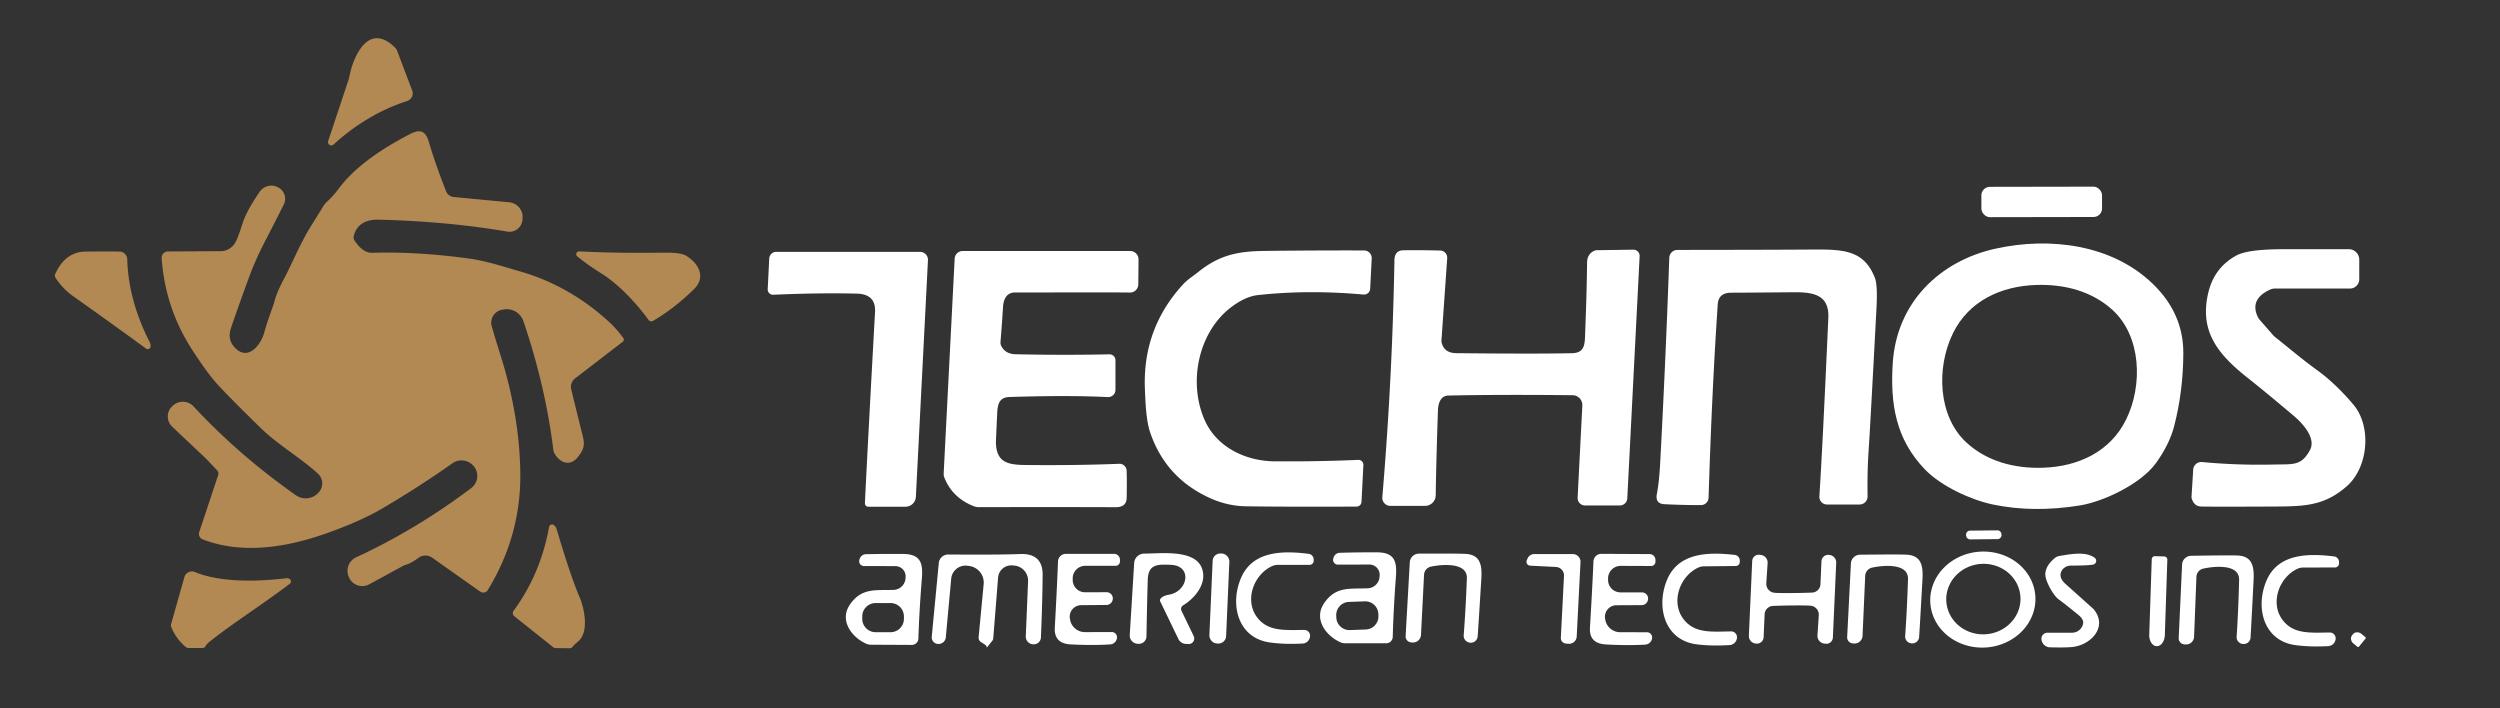
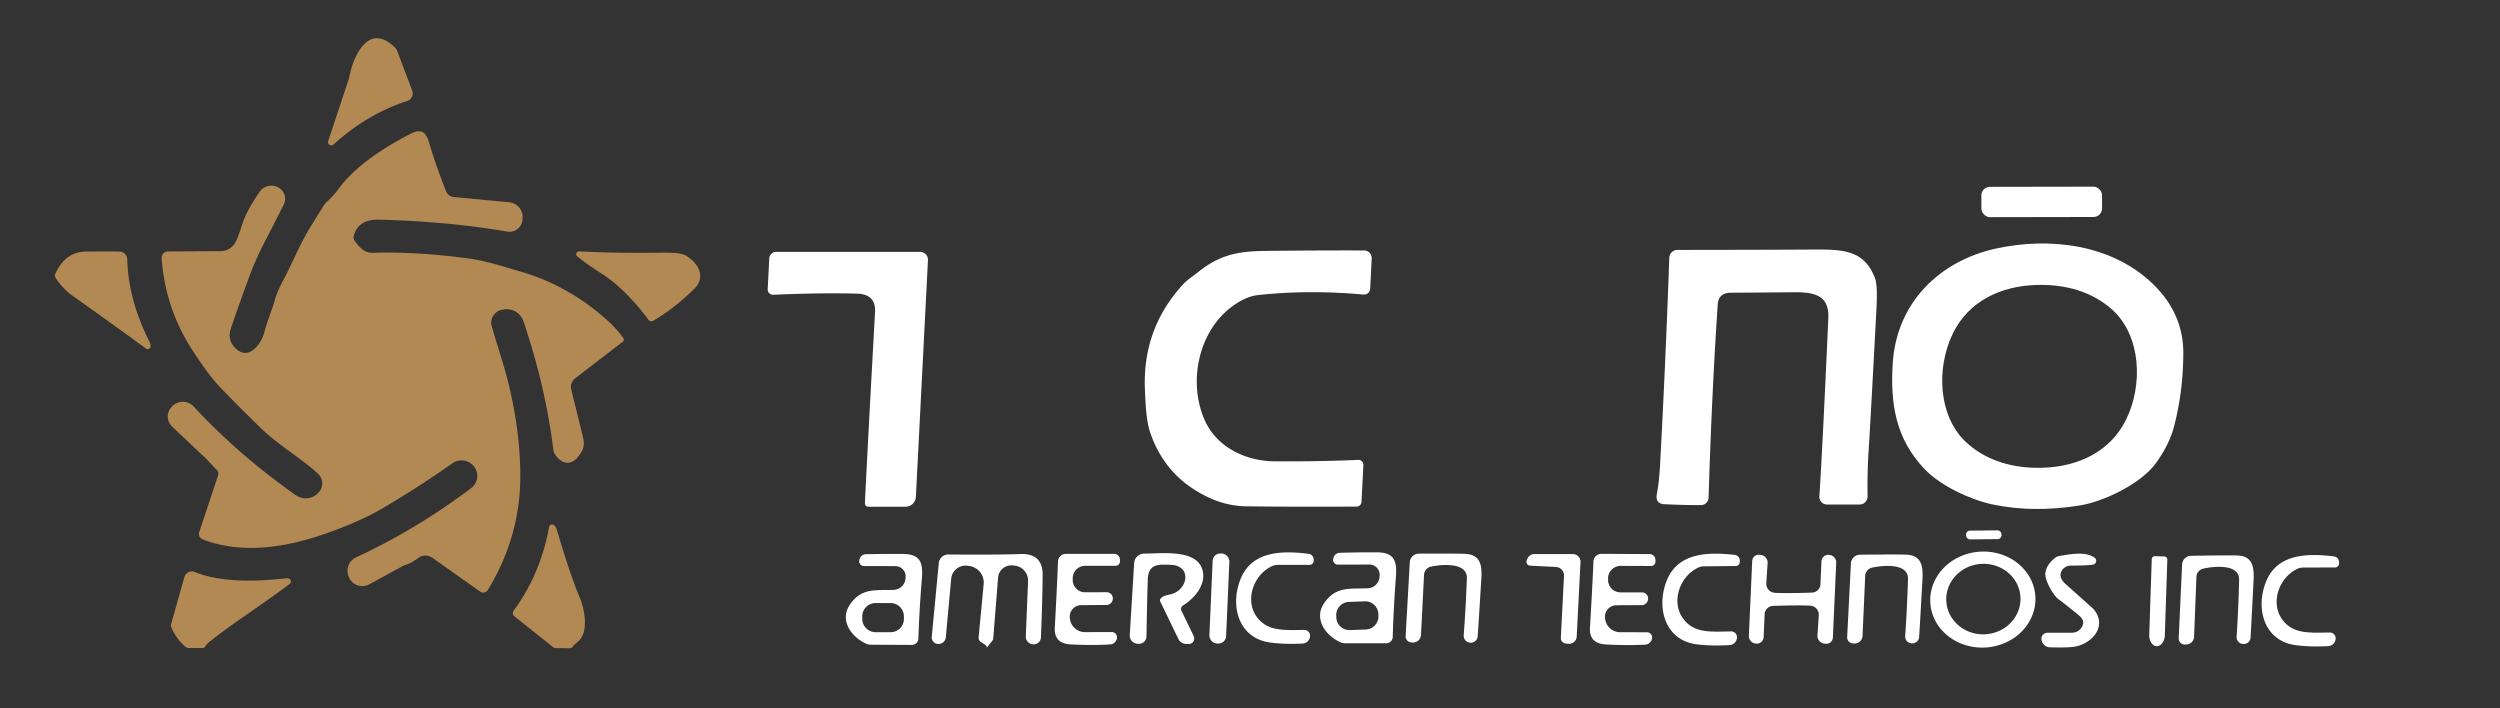
<svg xmlns="http://www.w3.org/2000/svg" version="1.1" viewBox="0.00 0.00 600.00 170.00">
  <rect x="0.00" y="0.00" width="600.00" height="170.00" fill="#333333" stroke="none" />
  <path fill="#b28853" d="   M 80.04 34.69   A 0.79 0.79 0.0 0 1 78.76 33.85   L 83.74 18.87   A 0.76 0.60 -38.0 0 0 83.78 18.71   C 84.75 13.30 88.58 5.07 94.94 11.56   A 1.47 1.38 -79.2 0 1 95.27 12.08   L 98.93 21.73   A 1.92 1.92 0.0 0 1 97.72 24.24   Q 88.11 27.35 80.04 34.69   Z" />
  <path fill="#b28853" d="   M 113.78 111.98   L 113.77 111.97   A 3.80 3.80 0.0 0 0 108.58 111.19   Q 100.66 116.79 91.77 122.02   Q 86.61 125.06 78.46 127.96   C 68.97 131.34 58.16 133.15 48.63 129.44   A 1.40 1.39 19.7 0 1 47.81 127.71   L 52.35 114.06   A 1.20 1.19 -57.4 0 0 52.09 112.86   L 49.48 110.11   Q 49.46 110.09 49.44 110.07   L 41.32 102.39   A 3.35 3.34 46.2 0 1 41.42 97.43   L 41.62 97.25   A 3.51 3.51 0.0 0 1 46.45 97.54   Q 57.44 109.34 71.02 118.86   A 4.10 4.10 0.0 0 0 76.22 118.45   L 76.38 118.29   A 3.16 3.16 0.0 0 0 76.35 113.73   C 72.70 110.28 66.66 106.70 62.73 102.87   Q 55.88 96.20 52.48 92.56   Q 49.91 89.82 46.10 83.92   Q 39.63 73.90 38.80 61.96   A 1.51 1.50 87.9 0 1 40.29 60.35   L 52.96 60.28   A 4.06 4.05 -74.9 0 0 56.44 58.27   Q 57.06 57.23 58.22 53.59   Q 59.18 50.59 62.33 46.02   A 3.40 3.39 31.0 0 1 66.70 44.94   L 66.80 45.00   A 3.06 3.05 -62.9 0 1 68.11 49.07   Q 65.60 54.09 63.77 57.59   Q 61.40 62.13 59.85 66.33   Q 57.55 72.55 55.44 78.71   Q 54.37 81.84 56.88 83.91   C 59.86 86.37 62.70 82.52 63.41 79.84   C 64.25 76.71 65.54 73.65 65.92 72.16   Q 66.43 70.13 68.38 66.48   C 70.09 63.27 72.13 58.24 74.65 54.23   Q 76.84 50.75 77.48 49.66   A 5.27 5.11 -7.2 0 1 78.48 48.41   Q 80.04 46.98 81.25 45.33   Q 86.28 38.46 98.43 32.16   C 100.93 30.86 102.17 31.50 102.94 34.10   Q 104.55 39.58 107.08 45.94   A 2.15 2.14 81.6 0 0 108.87 47.28   L 122.23 48.55   A 3.56 3.55 -84.6 0 1 125.42 52.42   L 125.38 52.81   A 3.11 3.11 0.0 0 1 121.76 55.58   Q 107.49 53.15 91.01 52.72   Q 85.92 52.59 84.90 56.65   A 1.34 1.32 35.4 0 0 85.09 57.73   Q 87.10 60.73 89.33 60.67   Q 100.10 60.35 112.51 62.04   C 116.73 62.61 121.23 64.11 124.52 65.05   Q 136.69 68.49 146.35 77.42   Q 147.91 78.86 149.58 81.10   A 0.66 0.66 0.0 0 1 149.45 82.03   L 138.05 90.79   A 2.63 2.63 0.0 0 0 137.03 93.06   Q 137.05 93.40 139.86 104.66   C 140.40 106.84 140.10 107.84 138.84 109.51   C 136.91 112.07 134.52 111.20 133.11 108.89   A 2.25 2.22 26.2 0 1 132.81 108.03   Q 130.92 92.69 125.62 77.08   A 4.24 4.23 75.4 0 0 120.85 74.28   L 120.49 74.34   A 3.16 3.16 0.0 0 0 118.02 78.33   Q 118.76 80.92 120.18 85.43   Q 124.62 99.59 124.87 113.10   Q 125.15 128.42 117.07 141.61   A 1.28 1.27 33.3 0 1 115.24 141.98   L 103.73 133.85   A 2.84 2.83 44.3 0 0 100.42 133.89   Q 98.49 135.33 97.04 135.65   A 0.07 0.04 -58.3 0 0 97.00 135.67   L 88.61 140.24   A 3.49 3.48 65.2 0 1 83.70 138.43   L 83.56 138.07   A 3.59 3.59 0.0 0 1 85.48 133.75   Q 99.91 127.08 113.02 117.19   A 3.65 3.64 53.4 0 0 113.78 111.98   Z" />
  <rect fill="#ffffff" x="-14.48" y="-3.64" transform="translate(490.01,48.46) rotate(-0.1)" width="28.96" height="7.28" rx="2.04" />
  <path fill="#ffffff" d="   M 516.68 68.13   Q 524.05 75.25 524.00 84.83   Q 523.95 94.00 521.79 102.30   Q 520.67 106.62 517.48 111.07   C 513.79 116.22 504.75 120.39 499.26 121.29   Q 488.13 123.11 478.38 121.10   C 473.20 120.04 465.95 116.76 462.03 112.71   C 454.93 105.37 453.62 96.84 454.27 87.01   C 455.22 72.83 465.26 62.68 479.00 59.66   C 491.91 56.83 506.83 58.61 516.68 68.13   Z   M 488.71 68.39   C 480.16 68.66 472.51 72.27 468.73 79.94   C 464.65 88.23 465.09 100.02 472.05 106.31   C 476.97 110.76 483.49 112.47 490.28 112.26   C 498.83 111.99 506.49 108.38 510.26 100.70   C 514.34 92.42 513.90 80.63 506.95 74.34   C 502.03 69.89 495.50 68.17 488.71 68.39   Z" />
-   <path fill="#ffffff" d="   M 566.22 62.32   L 566.22 67.01   A 2.24 2.24 0.0 0 1 563.98 69.25   L 545.98 69.25   A 2.79 2.78 -56.9 0 0 544.85 69.49   Q 539.98 71.71 541.77 75.85   A 3.84 3.76 13.4 0 0 542.38 76.82   L 545.66 80.57   A 1.29 0.53 22.5 0 0 545.80 80.71   C 550.04 84.09 552.32 86.09 556.25 88.94   C 559.51 91.31 562.59 94.45 564.85 97.15   C 569.21 102.35 568.44 112.14 563.21 116.71   C 557.68 121.54 552.91 121.54 544.88 121.57   Q 530.58 121.64 528.26 121.56   Q 526.54 121.51 525.98 119.52   A 0.71 0.60 -54.5 0 1 525.96 119.29   L 526.37 112.71   A 1.95 1.95 0.0 0 1 528.50 110.89   Q 536.94 111.69 545.78 111.49   C 550.39 111.38 552.32 111.85 554.39 108.02   C 555.94 105.15 552.58 101.55 550.48 99.78   Q 543.33 93.75 539.67 90.87   C 532.24 85.03 527.86 79.56 529.95 70.41   Q 531.35 64.28 536.67 61.35   Q 539.48 59.80 548.08 59.81   Q 559.06 59.82 563.70 59.81   A 2.51 2.51 0.0 0 1 566.22 62.32   Z" />
  <path fill="#ffffff" d="   M 327.24 70.69   Q 313.96 69.50 301.90 70.82   Q 299.01 71.13 295.74 73.53   C 287.70 79.41 285.04 91.57 289.12 100.82   C 291.96 107.29 298.93 110.67 305.91 110.72   Q 316.56 110.79 325.99 110.37   A 1.18 1.18 0.0 0 1 327.21 111.61   L 326.76 120.45   A 1.19 1.19 0.0 0 1 325.58 121.58   Q 309.11 121.66 299.02 121.51   Q 294.79 121.44 290.83 119.73   Q 279.88 114.97 276.07 103.87   C 275.05 100.91 274.91 96.56 274.78 93.49   Q 274.15 78.88 283.97 68.21   C 284.92 67.17 286.48 66.15 287.64 65.23   C 292.35 61.47 296.56 60.32 303.13 60.23   Q 315.12 60.08 327.39 60.11   A 1.83 1.82 -88.5 0 1 329.21 62.03   L 328.84 69.30   A 1.47 1.47 0.0 0 1 327.24 70.69   Z" />
-   <path fill="#ffffff" d="   M 331.76 119.31   Q 334.17 90.75 334.66 62.48   Q 334.70 60.11 336.78 60.07   Q 340.48 60.00 345.67 60.13   A 1.72 1.70 -87.4 0 1 347.33 61.96   L 345.94 81.82   A 1.14 0.99 75.1 0 0 345.95 81.98   Q 346.45 84.73 349.52 84.76   Q 368.49 84.96 377.26 84.77   C 380.59 84.70 380.34 82.31 380.46 79.35   Q 380.83 69.88 380.90 63.02   Q 380.92 60.93 382.68 60.17   A 1.54 1.51 -56.9 0 1 383.22 60.05   L 391.98 59.92   A 1.51 1.51 0.0 0 1 393.51 61.51   L 390.55 119.61   A 1.79 1.79 0.0 0 1 388.76 121.31   L 380.41 121.31   A 1.78 1.78 0.0 0 1 378.63 119.44   L 379.76 97.33   A 2.36 2.36 0.0 0 0 377.43 94.85   Q 359.83 94.67 347.59 94.93   C 345.76 94.97 345.17 96.77 345.11 98.46   Q 344.70 110.30 344.57 118.89   A 2.57 2.56 0.5 0 1 342.00 121.41   L 333.69 121.41   A 1.94 1.93 2.4 0 1 331.76 119.31   Z" />
  <path fill="#ffffff" d="   M 400.63 61.86   A 1.95 1.95 0.0 0 1 402.58 59.98   Q 425.47 59.96 434.85 59.89   C 442.49 59.83 447.38 60.02 449.99 66.73   Q 450.64 68.41 450.36 73.86   Q 448.87 102.22 448.43 108.75   Q 448.13 113.34 448.22 119.12   A 1.93 1.92 89.6 0 1 446.30 121.08   L 438.47 121.08   A 1.83 1.82 -88.2 0 1 436.65 119.14   Q 437.42 107.26 438.80 76.29   C 439.04 70.81 435.32 70.09 430.51 70.14   Q 419.52 70.24 415.47 70.25   Q 412.45 70.26 412.26 73.02   Q 410.85 93.88 410.06 119.45   A 1.83 1.83 0.0 0 1 408.24 121.22   Q 404.26 121.24 399.49 121.01   Q 397.19 120.91 397.65 118.53   Q 398.21 115.64 398.45 111.00   Q 399.78 86.07 400.63 61.86   Z" />
  <path fill="#b28853" d="   M 36.14 83.12   A 0.68 0.68 0.0 0 1 35.06 83.67   Q 26.31 77.28 17.48 71.03   Q 15.06 69.31 13.35 66.71   A 1.03 1.02 40.7 0 1 13.27 65.71   Q 15.70 60.43 20.55 60.38   Q 24.66 60.33 28.66 60.37   A 1.90 1.90 0.0 0 1 30.54 62.22   Q 30.82 72.11 35.94 82.13   Q 36.14 82.52 36.14 83.12   Z" />
  <path fill="#b28853" d="   M 156.76 77.00   A 0.87 0.86 57.1 0 1 155.62 76.75   C 153.06 73.20 148.76 68.43 144.58 65.79   Q 140.83 63.43 138.54 61.52   A 0.68 0.67 -23.6 0 1 139.01 60.33   Q 148.02 60.80 158.92 60.64   Q 163.22 60.58 164.47 61.27   C 167.38 62.88 169.67 66.33 166.58 69.37   Q 161.92 73.96 156.76 77.00   Z" />
-   <path fill="#ffffff" d="   M 267.71 86.46   L 267.71 93.55   A 1.75 1.75 0.0 0 1 265.87 95.30   Q 256.48 94.83 242.26 95.28   C 239.86 95.36 239.44 96.93 239.33 99.13   Q 239.01 105.85 239.02 106.29   C 239.16 110.95 241.84 111.55 246.05 111.60   Q 258.02 111.73 268.61 111.31   A 1.71 1.71 0.0 0 1 270.39 112.96   Q 270.48 115.60 270.40 119.49   Q 270.35 121.74 267.76 121.73   Q 253.31 121.67 234.96 121.72   A 3.62 3.49 -33.0 0 1 233.62 121.46   Q 228.54 119.42 226.64 114.60   A 2.46 2.42 36.1 0 1 226.48 113.63   L 229.12 62.08   A 1.94 1.93 1.4 0 1 231.06 60.24   L 271.23 60.24   A 2.02 2.02 0.0 0 1 273.25 62.28   L 273.19 68.25   A 1.99 1.98 2.3 0 1 271.06 70.21   Q 270.36 70.15 243.52 70.20   C 241.62 70.20 240.83 71.85 240.73 73.61   Q 240.52 77.12 240.12 82.09   A 1.74 1.68 -57.0 0 0 240.30 83.01   Q 241.26 84.97 243.75 85.02   Q 255.06 85.27 266.27 85.04   A 1.42 1.41 89.4 0 1 267.71 86.46   Z" />
  <path fill="#ffffff" d="   M 208.38 121.61   A 0.80 0.80 0.0 0 1 207.58 120.77   Q 208.15 108.62 210.01 74.86   Q 210.24 70.59 205.63 70.47   Q 196.69 70.25 185.58 70.74   A 1.28 1.27 0.4 0 1 184.25 69.40   L 184.62 62.04   A 1.68 1.67 1.4 0 1 186.30 60.45   L 220.81 60.45   A 1.90 1.90 0.0 0 1 222.71 62.45   L 219.81 119.24   A 2.50 2.48 -88.5 0 1 217.33 121.61   L 208.38 121.61   Z" />
  <path fill="#b28853" d="   M 132.79 155.35   L 123.42 147.88   A 0.93 0.93 0.0 0 1 123.25 146.60   Q 129.74 137.78 131.78 126.47   A 0.72 0.72 0.0 0 1 132.92 126.02   Q 133.41 126.38 133.60 127.02   Q 136.97 138.38 139.13 143.39   C 140.22 145.92 141.46 151.71 138.73 153.97   Q 137.69 154.83 137.53 155.10   A 0.96 0.95 15.2 0 1 136.68 155.58   L 133.31 155.54   A 0.90 0.89 64.8 0 1 132.79 155.35   Z" />
  <rect fill="#ffffff" x="-4.25" y="-1.05" transform="translate(476.11,128.37) rotate(-0.6)" width="8.50" height="2.10" rx="0.92" />
  <path fill="#ffffff" d="   M 321.08 135.51   A 1.14 1.14 0.0 0 1 319.98 134.09   L 320.03 133.90   A 1.62 1.61 5.9 0 1 321.55 132.67   Q 326.03 132.54 330.51 132.56   C 334.69 132.59 335.30 134.72 335.02 138.41   Q 334.44 146.14 334.26 152.85   A 1.58 1.57 -89.3 0 1 332.69 154.39   L 322.84 154.39   A 2.79 2.78 56.9 0 1 321.71 154.15   C 318.15 152.56 315.23 148.54 317.78 144.78   C 320.59 140.64 323.96 141.39 328.28 141.19   A 2.96 2.96 0.0 0 0 331.10 138.33   L 331.12 138.08   A 2.46 2.46 0.0 0 0 328.66 135.49   L 321.08 135.51   Z   M 330.808 147.355   A 3.15 3.15 0.0 0 0 327.545 144.322   L 323.727 144.462   A 3.15 3.15 0.0 0 0 320.695 147.726   L 320.712 148.185   A 3.15 3.15 0.0 0 0 323.975 151.218   L 327.793 151.078   A 3.15 3.15 0.0 0 0 330.825 147.814   L 330.808 147.355   Z" />
  <path fill="#ffffff" d="   M 488.482 143.063   A 12.63 11.52 -3.8 0 1 476.644 155.395   A 12.63 11.52 -3.8 0 1 463.278 144.737   A 12.63 11.52 -3.8 0 1 475.116 132.405   A 12.63 11.52 -3.8 0 1 488.482 143.063   Z   M 484.904 143.252   A 8.91 8.46 -3.4 0 0 475.508 135.335   A 8.91 8.46 -3.4 0 0 467.116 144.308   A 8.91 8.46 -3.4 0 0 476.512 152.225   A 8.91 8.46 -3.4 0 0 484.904 143.252   Z" />
  <path fill="#ffffff" d="   M 273.14 154.51   L 272.94 154.50   A 1.99 1.98 -85.7 0 1 271.14 152.40   L 272.20 135.13   A 2.41 2.41 0.0 0 1 274.59 132.87   C 278.41 132.86 286.46 131.82 288.35 136.12   C 289.90 139.66 287.07 143.38 283.94 145.29   A 1.01 1.01 0.0 0 0 283.56 146.60   L 286.49 152.67   A 1.33 1.33 0.0 0 1 285.22 154.57   L 284.59 154.54   A 2.09 2.09 0.0 0 1 282.81 153.36   L 278.46 144.35   A 0.61 0.59 -42.3 0 1 278.50 143.74   Q 278.99 143.00 280.63 142.71   C 285.12 141.90 286.25 135.76 280.99 135.56   C 278.04 135.44 275.62 135.29 275.47 139.00   Q 275.34 142.42 275.15 152.74   A 1.82 1.81 -86.2 0 1 273.14 154.51   Z" />
  <rect fill="#ffffff" x="-2.01" y="-10.81" transform="translate(292.65,143.64) rotate(2.5)" width="4.02" height="21.62" rx="1.84" />
  <path fill="#ffffff" d="   M 315.28 134.28   L 315.28 134.60   A 0.97 0.97 0.0 0 1 314.31 135.57   L 306.67 135.57   A 3.29 3.25 32.3 0 0 305.30 135.87   C 300.83 137.92 298.62 144.13 301.73 148.19   C 304.29 151.55 308.20 151.24 313.00 151.18   A 1.40 1.40 0.0 0 1 314.41 152.75   L 314.40 152.82   A 1.87 1.87 0.0 0 1 312.64 154.45   Q 308.21 154.68 304.70 154.18   C 297.03 153.07 295.11 145.02 297.87 138.65   C 300.69 132.14 307.96 132.15 314.09 132.92   A 1.37 1.36 -86.4 0 1 315.28 134.28   Z" />
  <path fill="#ffffff" d="   M 339.02 154.20   L 338.72 154.18   A 1.45 1.45 0.0 0 1 337.35 152.64   L 338.35 134.95   A 2.22 2.21 1.4 0 1 340.55 132.87   Q 349.86 132.83 351.70 132.93   C 355.26 133.12 355.73 135.56 355.52 138.91   Q 354.91 148.90 354.64 152.73   A 1.65 1.64 3.8 0 1 352.89 154.25   L 352.82 154.24   A 1.65 1.65 0.0 0 1 351.29 152.47   Q 351.76 146.41 352.05 138.81   C 352.20 134.79 345.77 135.49 343.43 135.99   A 2.11 2.10 -4.7 0 0 341.77 137.95   L 341.04 152.37   A 1.92 1.92 0.0 0 1 339.02 154.20   Z" />
  <path fill="#ffffff" d="   M 207.33 135.85   A 1.14 1.14 0.0 0 1 206.24 134.43   L 206.29 134.24   A 1.62 1.61 6.2 0 1 207.82 133.01   Q 212.29 132.91 216.77 132.95   C 220.95 133.00 221.55 135.14 221.25 138.82   Q 220.63 146.55 220.41 153.25   A 1.58 1.57 -88.9 0 1 218.83 154.78   L 208.99 154.73   A 2.79 2.78 57.2 0 1 207.86 154.48   C 204.31 152.88 201.41 148.84 203.98 145.10   C 206.81 140.98 210.18 141.74 214.50 141.57   A 2.96 2.96 0.0 0 0 217.33 138.72   L 217.35 138.47   A 2.46 2.46 0.0 0 0 214.91 135.87   L 207.33 135.85   Z   M 216.94 147.94   A 3.21 3.21 0.0 0 0 213.73 144.73   L 210.15 144.73   A 3.21 3.21 0.0 0 0 206.94 147.94   L 206.94 148.52   A 3.21 3.21 0.0 0 0 210.15 151.73   L 213.73 151.73   A 3.21 3.21 0.0 0 0 216.94 148.52   L 216.94 147.94   Z" />
  <path fill="#ffffff" d="   M 236.79 155.25   Q 236.89 154.94 235.50 154.14   A 1.27 1.25 -72.7 0 1 234.87 152.92   L 236.08 140.20   A 4.02 4.02 0.0 0 0 232.57 135.83   L 232.20 135.78   A 3.46 3.45 6.6 0 0 228.29 138.87   L 226.99 152.98   A 1.74 1.73 -86.0 0 1 225.19 154.55   L 225.12 154.55   A 1.59 1.58 -86.0 0 1 223.62 152.82   L 225.31 135.13   A 2.27 2.26 2.8 0 1 227.58 133.08   Q 239.84 133.17 244.83 132.97   Q 250.27 132.76 250.23 137.97   Q 250.18 144.59 249.82 152.99   A 1.72 1.71 3.4 0 1 247.97 154.63   L 247.91 154.63   A 1.84 1.84 0.0 0 1 246.19 152.71   L 246.74 139.51   A 3.64 3.63 -86.1 0 0 243.46 135.74   L 243.01 135.70   A 3.18 3.18 0.0 0 0 239.54 138.61   L 238.38 153.21   A 1.13 1.05 68.0 0 1 238.17 153.76   L 236.93 155.32   A 0.08 0.08 0.0 0 1 236.79 155.25   Z" />
  <path fill="#ffffff" d="   M 266.82 151.69   A 1.26 1.25 -83.9 0 1 268.05 153.22   L 268.05 153.24   A 1.76 1.75 -86.2 0 1 266.43 154.66   Q 262.04 154.93 256.93 154.65   Q 252.95 154.43 253.15 150.66   Q 253.67 141.25 253.92 134.76   A 1.90 1.90 0.0 0 1 255.82 132.93   L 267.39 132.93   A 1.41 1.40 -90.0 0 1 268.79 134.34   L 268.79 134.75   A 1.04 1.03 90.0 0 1 267.76 135.79   L 260.47 135.79   A 3.02 3.01 0.0 0 0 257.45 138.80   L 257.45 139.18   A 2.97 2.97 0.0 0 0 260.44 142.15   L 265.58 142.13   A 1.49 1.49 0.0 0 1 267.08 143.65   L 267.07 143.71   A 1.54 1.54 0.0 0 1 265.54 145.19   L 259.47 145.24   A 2.76 2.76 0.0 0 0 256.79 148.56   L 256.82 148.73   A 3.62 3.61 84.7 0 0 260.40 151.71   L 266.82 151.69   Z" />
  <path fill="#ffffff" d="   M 376.40 154.50   L 375.79 154.45   A 1.32 1.32 0.0 0 1 374.60 153.07   L 375.36 138.22   A 2.05 2.05 0.0 0 0 373.42 136.07   L 367.24 135.76   A 0.93 0.93 0.0 0 1 366.43 134.46   L 366.61 134.03   A 1.76 1.75 11.8 0 1 368.22 132.98   L 377.48 132.98   A 1.85 1.84 -88.5 0 1 379.32 134.92   L 378.41 152.77   A 1.84 1.83 4.0 0 1 376.40 154.50   Z" />
  <path fill="#ffffff" d="   M 395.26 151.74   A 1.26 1.25 -83.7 0 1 396.48 153.28   L 396.48 153.30   A 1.76 1.76 0.0 0 1 394.85 154.71   Q 390.46 154.96 385.35 154.66   Q 381.37 154.42 381.59 150.65   Q 382.15 141.24 382.43 134.75   A 1.90 1.90 0.0 0 1 384.34 132.92   L 395.91 132.98   A 1.41 1.40 -89.7 0 1 397.31 134.39   L 397.31 134.80   A 1.04 1.03 -89.7 0 1 396.27 135.84   L 388.98 135.81   A 3.02 3.01 0.3 0 0 385.94 138.80   L 385.94 139.18   A 2.97 2.97 0.0 0 0 388.92 142.17   L 394.06 142.17   A 1.49 1.49 0.0 0 1 395.55 143.70   L 395.54 143.76   A 1.54 1.54 0.0 0 1 394.01 145.23   L 387.93 145.26   A 2.76 2.76 0.0 0 0 385.24 148.56   L 385.27 148.73   A 3.62 3.61 85.0 0 0 388.84 151.73   L 395.26 151.74   Z" />
  <path fill="#ffffff" d="   M 417.55 134.53   L 417.55 134.85   A 0.97 0.97 0.0 0 1 416.59 135.84   L 408.91 135.92   A 3.31 3.26 31.7 0 0 407.54 136.24   C 403.07 138.34 400.92 144.60 404.09 148.65   C 406.69 151.99 410.62 151.64 415.44 151.53   A 1.41 1.40 2.6 0 1 416.87 153.09   L 416.86 153.16   A 1.88 1.88 0.0 0 1 415.11 154.82   Q 410.66 155.09 407.13 154.63   C 399.42 153.60 397.41 145.53 400.11 139.11   C 402.87 132.54 410.17 132.47 416.34 133.18   A 1.38 1.37 -87.0 0 1 417.55 134.53   Z" />
  <path fill="#ffffff" d="   M 430.25 145.31   Q 427.47 145.33 425.52 145.42   A 2.10 2.10 0.0 0 0 423.51 147.42   L 423.27 152.92   A 1.62 1.61 -85.0 0 1 421.44 154.46   L 421.32 154.45   A 1.82 1.82 0.0 0 1 419.73 152.56   L 420.53 134.62   A 1.55 1.55 0.0 0 1 422.26 133.15   L 422.48 133.17   A 1.86 1.86 0.0 0 1 424.23 135.15   L 423.91 139.97   A 2.17 2.16 -85.1 0 0 425.83 142.26   Q 426.69 142.36 430.17 142.33   Q 432.96 142.31 434.90 142.22   A 2.10 2.10 0.0 0 0 436.91 140.22   L 437.15 134.72   A 1.62 1.61 -85.0 0 1 438.98 133.18   L 439.10 133.19   A 1.82 1.82 0.0 0 1 440.69 135.08   L 439.89 153.02   A 1.55 1.55 0.0 0 1 438.16 154.49   L 437.94 154.47   A 1.86 1.86 0.0 0 1 436.19 152.49   L 436.51 147.67   A 2.17 2.16 -85.1 0 0 434.59 145.38   Q 433.73 145.28 430.25 145.31   Z" />
  <path fill="#ffffff" d="   M 445.00 154.44   L 444.70 154.42   A 1.45 1.45 0.0 0 1 443.32 152.89   L 444.22 135.22   A 2.22 2.21 1.1 0 1 446.40 133.13   Q 455.70 133.03 457.54 133.12   C 461.10 133.29 461.58 135.72 461.39 139.07   Q 460.84 149.05 460.59 152.88   A 1.64 1.63 3.5 0 1 458.85 154.41   L 458.78 154.40   A 1.64 1.64 0.0 0 1 457.24 152.64   Q 457.68 146.58 457.92 138.99   C 458.05 134.98 451.63 135.71 449.30 136.23   A 2.11 2.10 -5.0 0 0 447.65 138.19   L 447.01 152.60   A 1.92 1.92 0.0 0 1 445.00 154.44   Z" />
  <path fill="#ffffff" d="   M 502.71 133.86   A 0.92 0.92 0.0 0 1 502.32 135.51   Q 500.82 135.75 497.08 135.74   A 2.63 2.39 9.0 0 0 494.64 137.34   Q 494.15 138.73 495.73 140.15   Q 502.41 146.13 502.46 146.19   C 505.90 150.32 502.04 154.58 497.73 155.23   Q 496.28 155.46 492.01 155.36   A 2.12 2.12 0.0 0 1 489.98 153.65   L 489.97 153.56   A 1.43 1.42 -5.4 0 1 491.38 151.86   Q 493.28 151.87 497.29 151.85   A 2.71 2.64 3.5 0 0 499.96 149.55   Q 500.09 148.61 498.72 147.50   Q 495.63 144.98 493.98 143.77   C 492.86 142.94 490.74 139.36 490.88 137.64   Q 491.06 135.60 493.24 133.87   A 2.13 2.08 -68.3 0 1 494.18 133.45   C 496.69 133.03 500.48 132.23 502.71 133.86   Z" />
  <path fill="#ffffff" d="   M 519.43 133.55   A 0.76 0.76 0.0 0 1 520.16 134.34   L 519.56 152.44   A 2.71 1.86 -88.1 0 1 517.61 155.08   L 517.59 155.08   A 2.71 1.86 -88.1 0 1 515.82 152.31   L 516.42 134.21   A 0.76 0.76 0.0 0 1 517.21 133.48   L 519.43 133.55   Z" />
-   <path fill="#ffffff" d="   M 524.58 154.67   L 524.28 154.65   A 1.45 1.45 0.0 0 1 522.89 153.13   L 523.70 135.49   A 2.21 2.20 0.8 0 1 525.86 133.39   Q 535.15 133.24 536.98 133.32   C 540.54 133.47 541.03 135.89 540.86 139.24   Q 540.36 149.20 540.13 153.03   A 1.64 1.63 3.2 0 1 538.40 154.56   L 538.33 154.56   A 1.64 1.64 0.0 0 1 536.79 152.81   Q 537.20 146.75 537.39 139.18   C 537.50 135.17 531.10 135.94 528.78 136.47   A 2.10 2.10 0.0 0 0 527.14 138.43   L 526.58 152.82   A 1.92 1.92 0.0 0 1 524.58 154.67   Z" />
+   <path fill="#ffffff" d="   M 524.58 154.67   A 1.45 1.45 0.0 0 1 522.89 153.13   L 523.70 135.49   A 2.21 2.20 0.8 0 1 525.86 133.39   Q 535.15 133.24 536.98 133.32   C 540.54 133.47 541.03 135.89 540.86 139.24   Q 540.36 149.20 540.13 153.03   A 1.64 1.63 3.2 0 1 538.40 154.56   L 538.33 154.56   A 1.64 1.64 0.0 0 1 536.79 152.81   Q 537.20 146.75 537.39 139.18   C 537.50 135.17 531.10 135.94 528.78 136.47   A 2.10 2.10 0.0 0 0 527.14 138.43   L 526.58 152.82   A 1.92 1.92 0.0 0 1 524.58 154.67   Z" />
  <path fill="#ffffff" d="   M 561.37 134.89   L 561.37 135.21   A 0.97 0.97 0.0 0 1 560.40 136.19   L 552.76 136.21   A 3.29 3.25 32.1 0 0 551.39 136.51   C 546.93 138.58 544.74 144.79 547.86 148.84   C 550.43 152.20 554.34 151.87 559.14 151.80   A 1.40 1.40 0.0 0 1 560.55 153.36   L 560.54 153.43   A 1.87 1.87 0.0 0 1 558.79 155.07   Q 554.36 155.31 550.85 154.82   C 543.17 153.74 541.23 145.70 543.97 139.32   C 546.77 132.80 554.04 132.79 560.17 133.54   A 1.37 1.36 -86.6 0 1 561.37 134.89   Z" />
  <path fill="#b28853" d="   M 69.52 138.95   A 0.72 0.71 -46.2 0 1 69.54 140.11   C 63.16 144.95 55.65 149.72 50.29 154.02   Q 49.59 154.58 49.36 155.05   A 0.85 0.84 12.9 0 1 48.60 155.52   L 45.27 155.52   A 1.08 1.08 0.0 0 1 44.58 155.27   Q 42.22 153.28 41.10 150.49   A 1.05 0.99 43.3 0 1 41.06 149.81   L 44.25 138.51   A 1.89 1.87 19.1 0 1 46.79 137.29   C 52.97 139.86 61.93 139.59 68.74 138.78   Q 69.18 138.73 69.52 138.95   Z" />
-   <path fill="#ffffff" d="   M 566.15 155.19   A 0.26 0.26 0.0 0 1 565.78 155.23   L 564.81 154.43   A 1.49 1.36 39.3 0 1 564.52 152.44   L 564.70 152.22   A 1.49 1.36 39.3 0 1 566.71 152.11   L 567.68 152.90   A 0.26 0.26 0.0 0 1 567.72 153.27   L 566.15 155.19   Z" />
</svg>